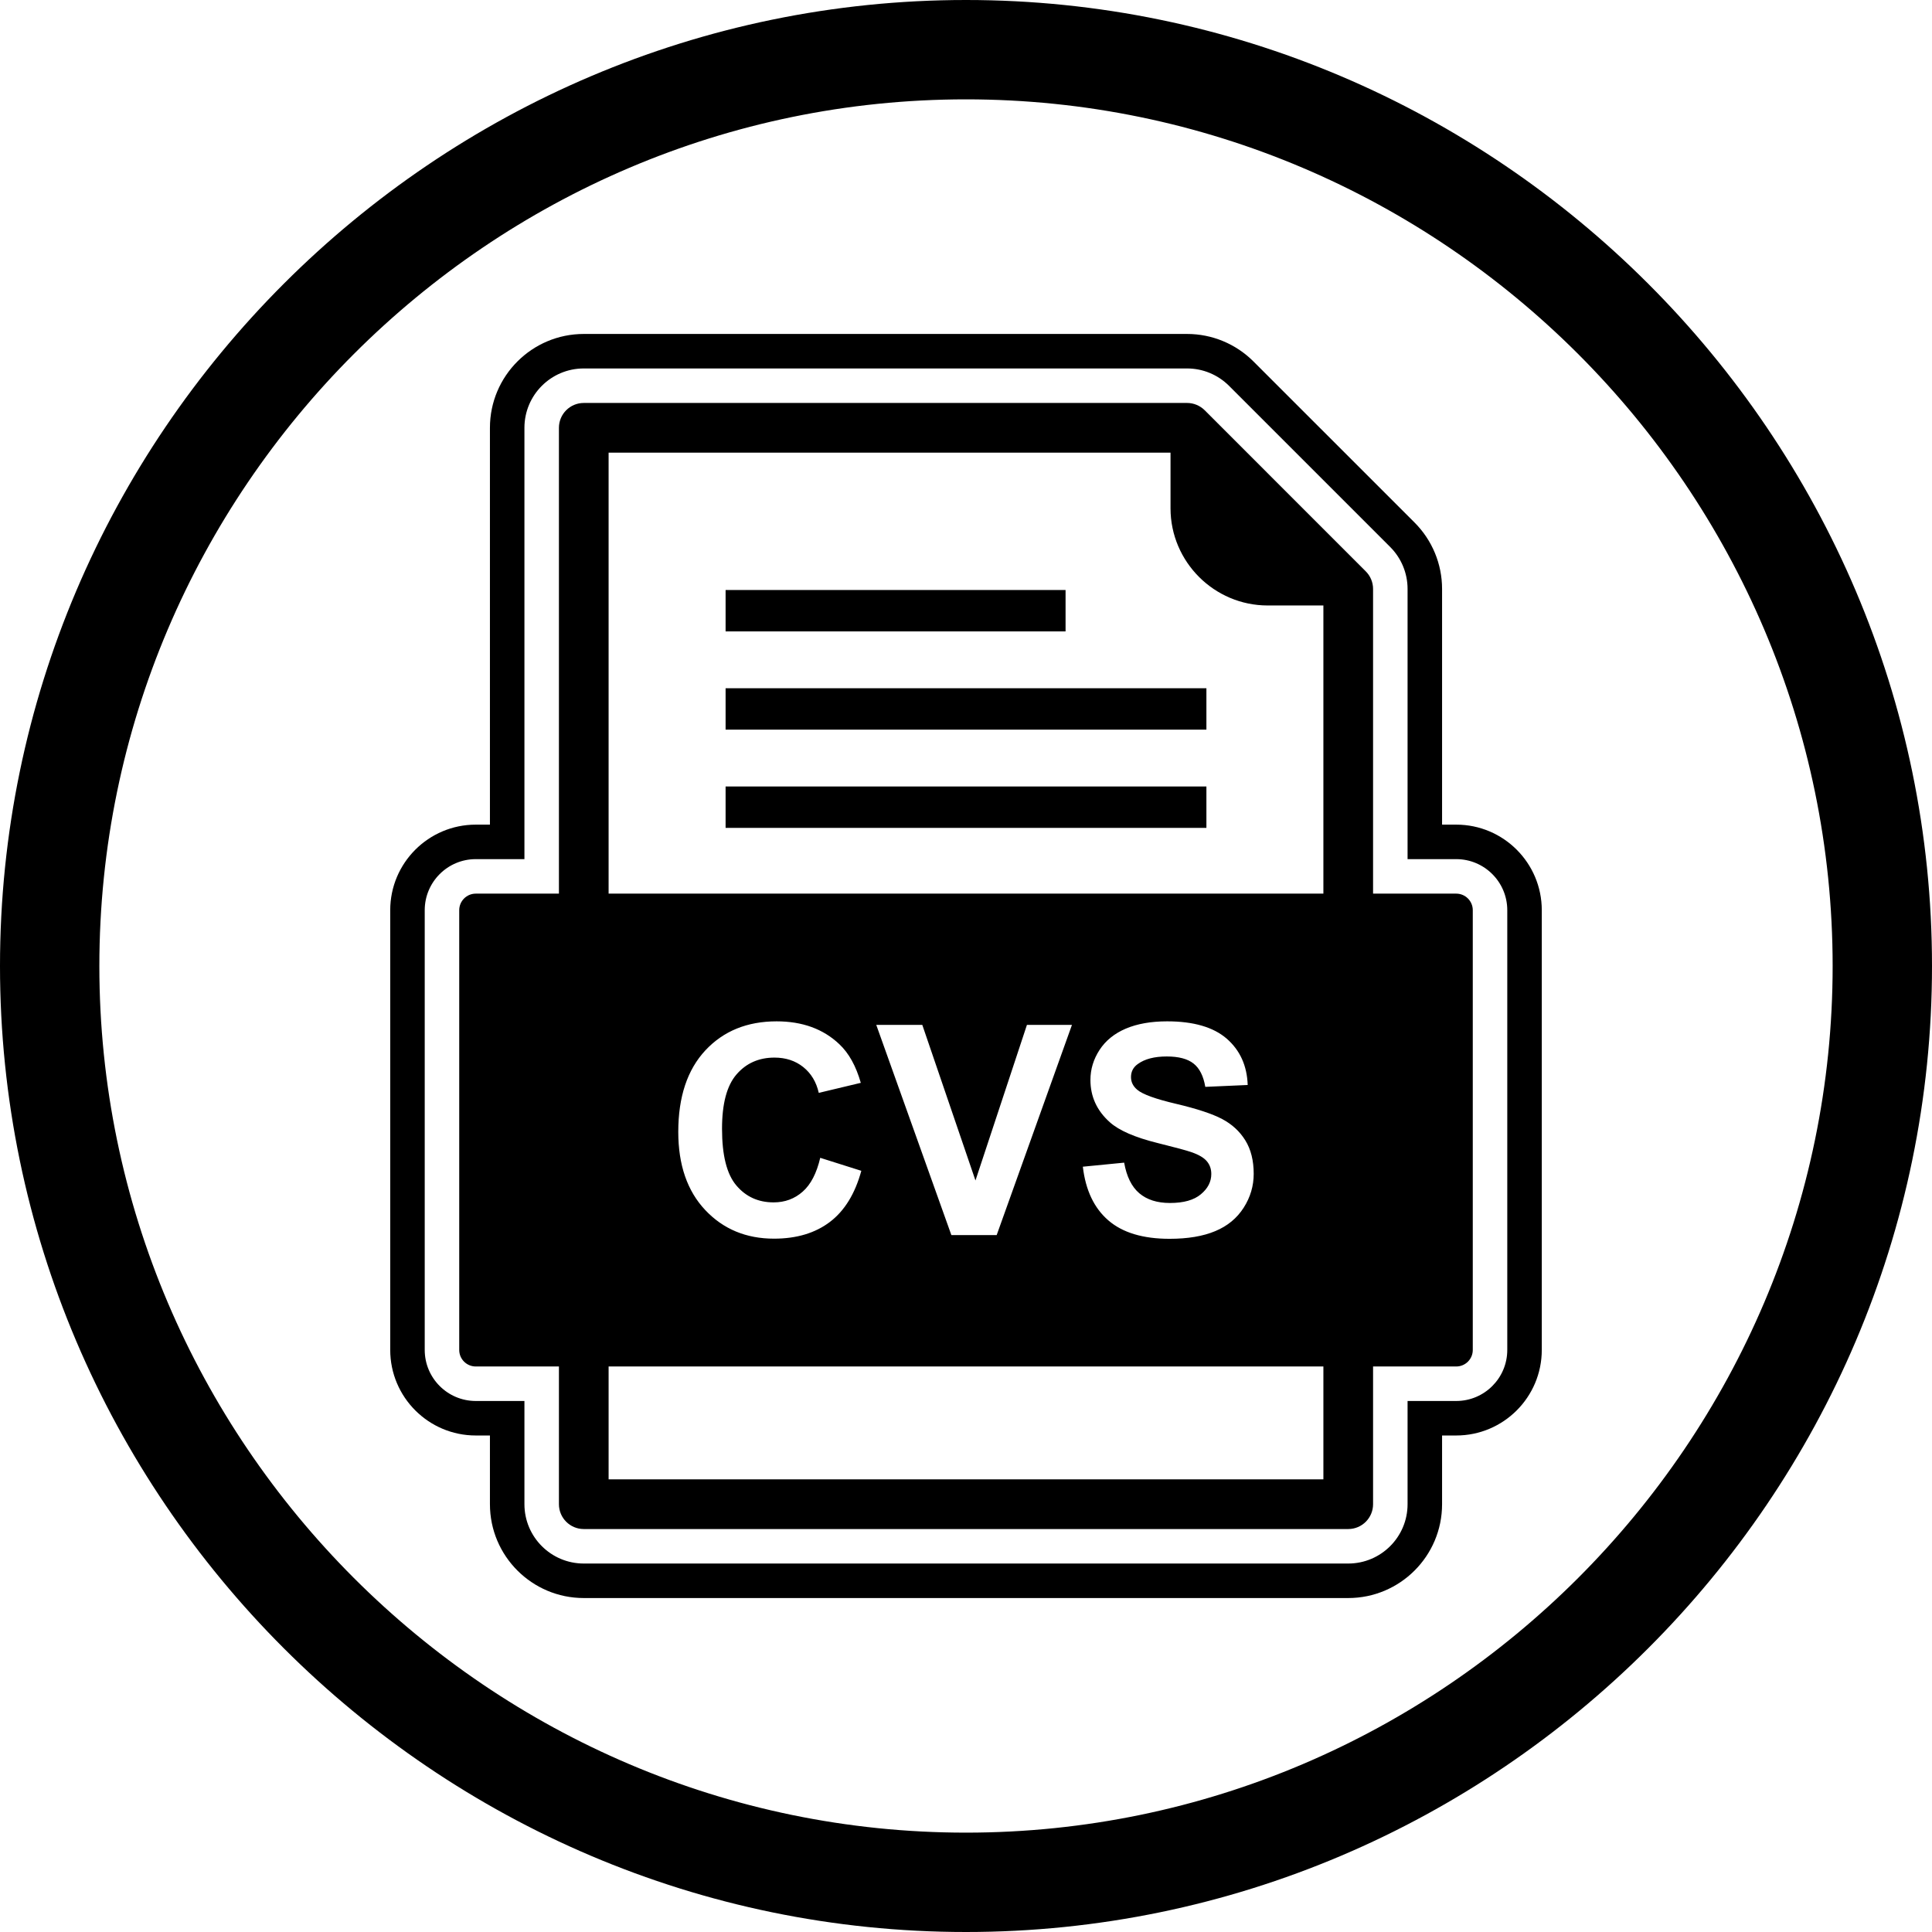
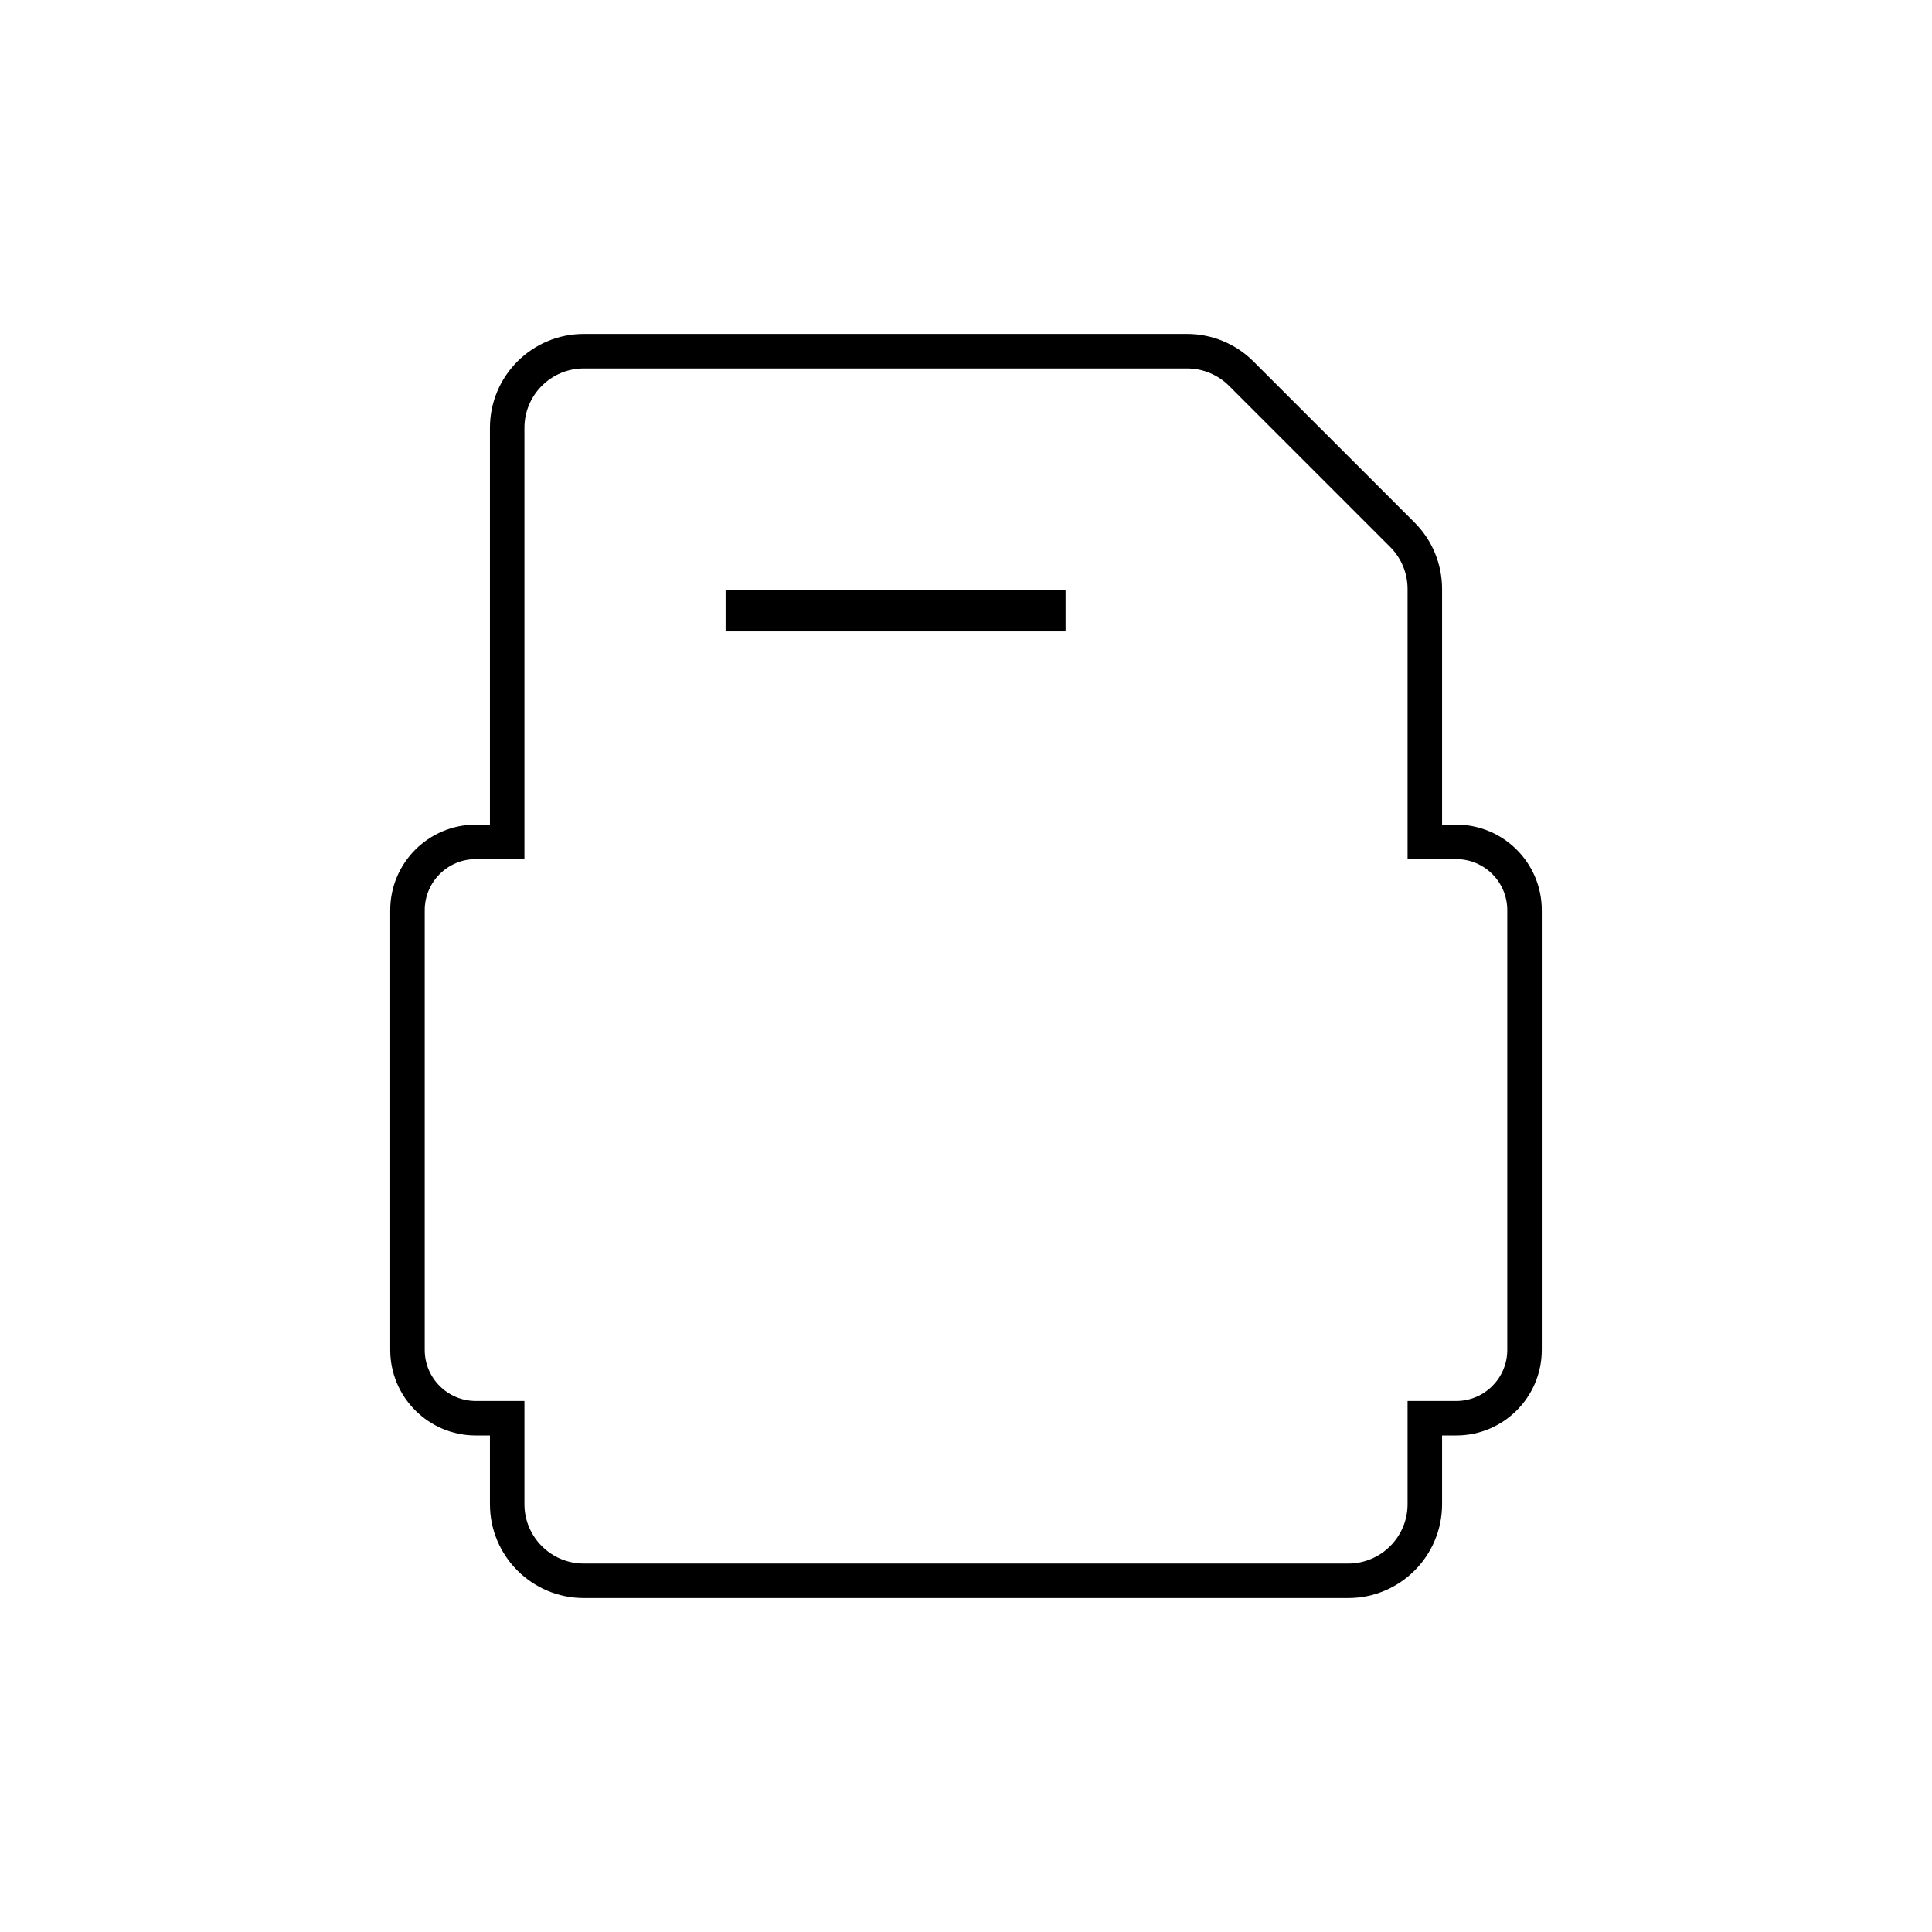
<svg xmlns="http://www.w3.org/2000/svg" height="672.0" preserveAspectRatio="xMidYMid meet" version="1.1" viewBox="0.0 0.0 672.0 672.0" width="672.0" zoomAndPan="magnify">
  <g fill-rule="evenodd" id="change1_1">
-     <path d="m407.14 157.44h-195.45v159.15c0 4.77-3.87 8.64-8.64 8.64s-8.64-3.87-8.64-8.64v-167.79c0-4.77 3.87-8.64 8.64-8.64h209.86c2.3 0 4.5 0.93 6.13 2.55l56.01 56.02c1.63 1.63 2.54 3.82 2.54 6.11v111.75c0 4.77-3.87 8.64-8.64 8.64s-8.64-3.87-8.64-8.64v-105.99h-19.38c-9.3 0-17.75-3.8-23.87-9.92-6.11-6.12-9.92-14.56-9.92-23.86zm-195.45 357.12h248.62v-45.01c0-4.78 3.87-8.64 8.64-8.64s8.64 3.86 8.64 8.64v53.65c0 4.77-3.87 8.64-8.64 8.64h-265.9c-4.77 0-8.64-3.87-8.64-8.64v-53.65c0-4.78 3.87-8.64 8.64-8.64s8.64 3.86 8.64 8.64v45.01" fill="inherit" />
-     <path d="m252.38 239.39h167.24v14.4h-167.24v-14.4" fill="inherit" />
-     <path d="m252.38 273.56h167.24v14.4h-167.24v-14.4" fill="inherit" />
    <path d="m252.38 205.22h118.25v14.4h-118.25v-14.4" fill="inherit" />
-     <path d="m245.35 365.34c6.28-6.72 14.54-10.09 24.78-10.09 8.94 0 16.21 2.64 21.79 7.93 3.33 3.12 5.82 7.61 7.49 13.46l-14.62 3.49c-0.85-3.79-2.66-6.79-5.41-8.99-2.75-2.19-6.08-3.28-10-3.28-5.41 0-9.82 1.94-13.19 5.84-3.37 3.88-5.05 10.18-5.05 18.89 0 9.24 1.65 15.83 4.98 19.74 3.33 3.94 7.65 5.89 12.96 5.89 3.93 0 7.3-1.24 10.12-3.74 2.83-2.49 4.85-6.42 6.1-11.76l14.29 4.52c-2.19 7.99-5.83 13.91-10.94 17.79-5.09 3.86-11.57 5.81-19.42 5.81-9.7 0-17.68-3.32-23.93-9.95s-9.38-15.71-9.38-27.19c0-12.17 3.15-21.62 9.43-28.36zm85.56 64.25l-26.12-73.1h16.01l18.49 54.11 17.9-54.11h15.66l-26.18 73.1zm45.73-23.78l14.37-1.41c0.85 4.83 2.6 8.37 5.26 10.64 2.64 2.25 6.19 3.39 10.68 3.39 4.75 0 8.35-1.01 10.75-3.04 2.41-2 3.62-4.35 3.62-7.04 0-1.74-0.51-3.2-1.53-4.41-1-1.22-2.77-2.28-5.31-3.16-1.72-0.62-5.67-1.67-11.82-3.2-7.91-1.96-13.46-4.38-16.64-7.24-4.49-4.01-6.74-8.91-6.74-14.7 0-3.73 1.06-7.2 3.17-10.45 2.11-3.24 5.16-5.71 9.12-7.4 3.98-1.69 8.77-2.54 14.38-2.54 9.19 0 16.09 2.01 20.73 6.02 4.63 4.04 7.07 9.4 7.3 16.12l-14.75 0.65c-0.63-3.76-2-6.47-4.07-8.1-2.08-1.65-5.19-2.47-9.34-2.47-4.29 0-7.66 0.87-10.08 2.64-1.57 1.12-2.35 2.64-2.35 4.52 0 1.74 0.73 3.22 2.2 4.44 1.85 1.57 6.38 3.21 13.56 4.89 7.19 1.7 12.49 3.45 15.93 5.26 3.44 1.82 6.13 4.29 8.08 7.44s2.91 7.03 2.91 11.64c0 4.18-1.15 8.12-3.48 11.76-2.34 3.66-5.62 6.38-9.88 8.15-4.25 1.79-9.56 2.68-15.91 2.68-9.24 0-16.34-2.13-21.29-6.41-4.95-4.27-7.91-10.5-8.87-18.67zm-164.95 69.49h294.82c3.18 0 5.76-2.57 5.76-5.75v-152.96c0-3.18-2.58-5.76-5.76-5.76h-341.02c-3.18 0-5.76 2.58-5.76 5.76v152.96c0 3.18 2.58 5.75 5.76 5.75h46.2" fill="inherit" />
    <path d="m427.52 134.23l56.02 56.02c3.87 3.87 6.05 9.11 6.05 14.59v93.99h16.92c9.8 0 17.76 7.96 17.76 17.76v152.95c0 9.81-7.96 17.76-17.76 17.76h-16.92v35.9c0 11.39-9.25 20.64-20.64 20.64h-265.9c-11.39 0-20.64-9.25-20.64-20.64v-35.9h-16.92c-9.8 0-17.76-7.95-17.76-17.76v-152.95c0-9.8 7.96-17.76 17.76-17.76h16.92v-150.03c0-11.39 9.25-20.64 20.64-20.64h209.86c5.49 0 10.73 2.19 14.61 6.07zm-262.03 152.6c-16.42 0-29.76 13.33-29.76 29.76v152.95c0 16.43 13.34 29.76 29.76 29.76h4.92v23.9c0 18.02 14.63 32.64 32.64 32.64h265.9c18.01 0 32.64-14.62 32.64-32.64v-23.9h4.92c16.42 0 29.76-13.33 29.76-29.76v-152.95c0-16.43-13.34-29.76-29.76-29.76h-4.92v-81.99c0-8.66-3.44-16.95-9.56-23.08l-56.02-56.01c-6.13-6.14-14.43-9.59-23.1-9.59h-209.86c-18.01 0-32.64 14.62-32.64 32.64v138.03h-4.92" fill="inherit" />
-     <path d="m336 0c184.8 0 336 151.2 336 336s-151.2 336-336 336-336-151.2-336-336 151.2-336 336-336zm0 34.559c-165.79 0-301.44 135.65-301.44 301.44-0.001 165.79 135.65 301.44 301.44 301.44s301.44-135.65 301.44-301.44-135.65-301.44-301.44-301.44" fill="inherit" />
  </g>
</svg>